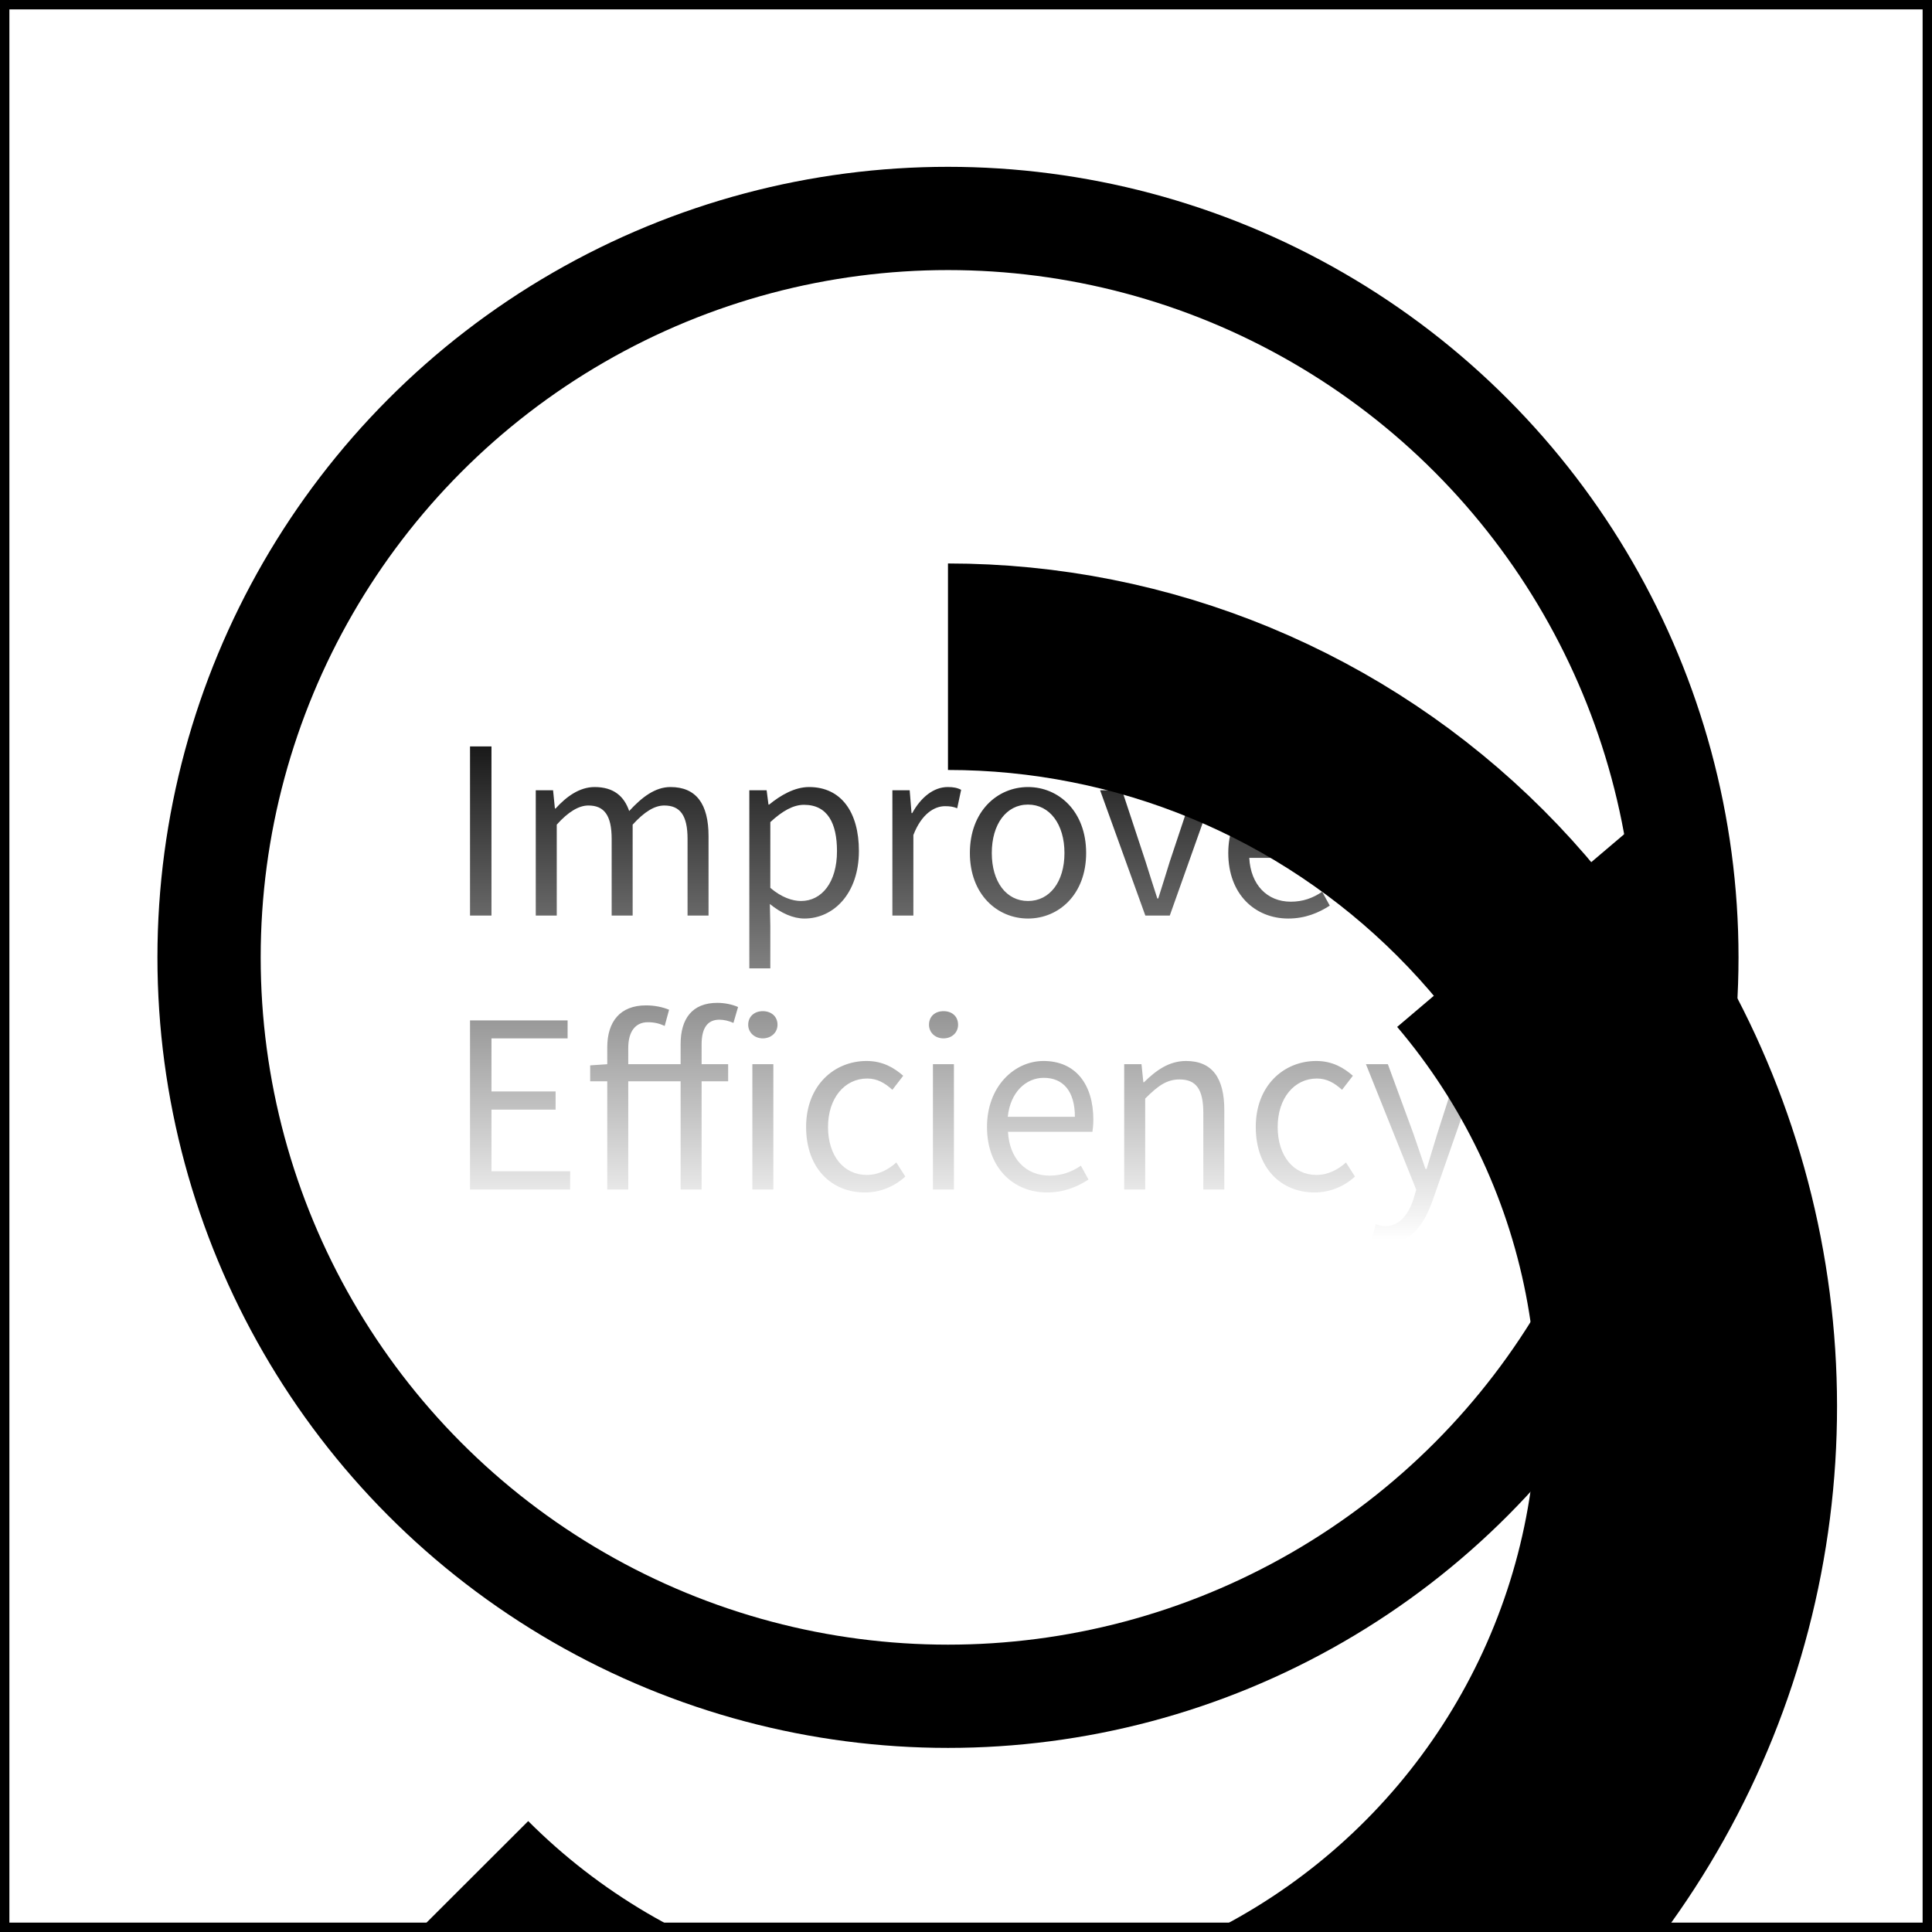
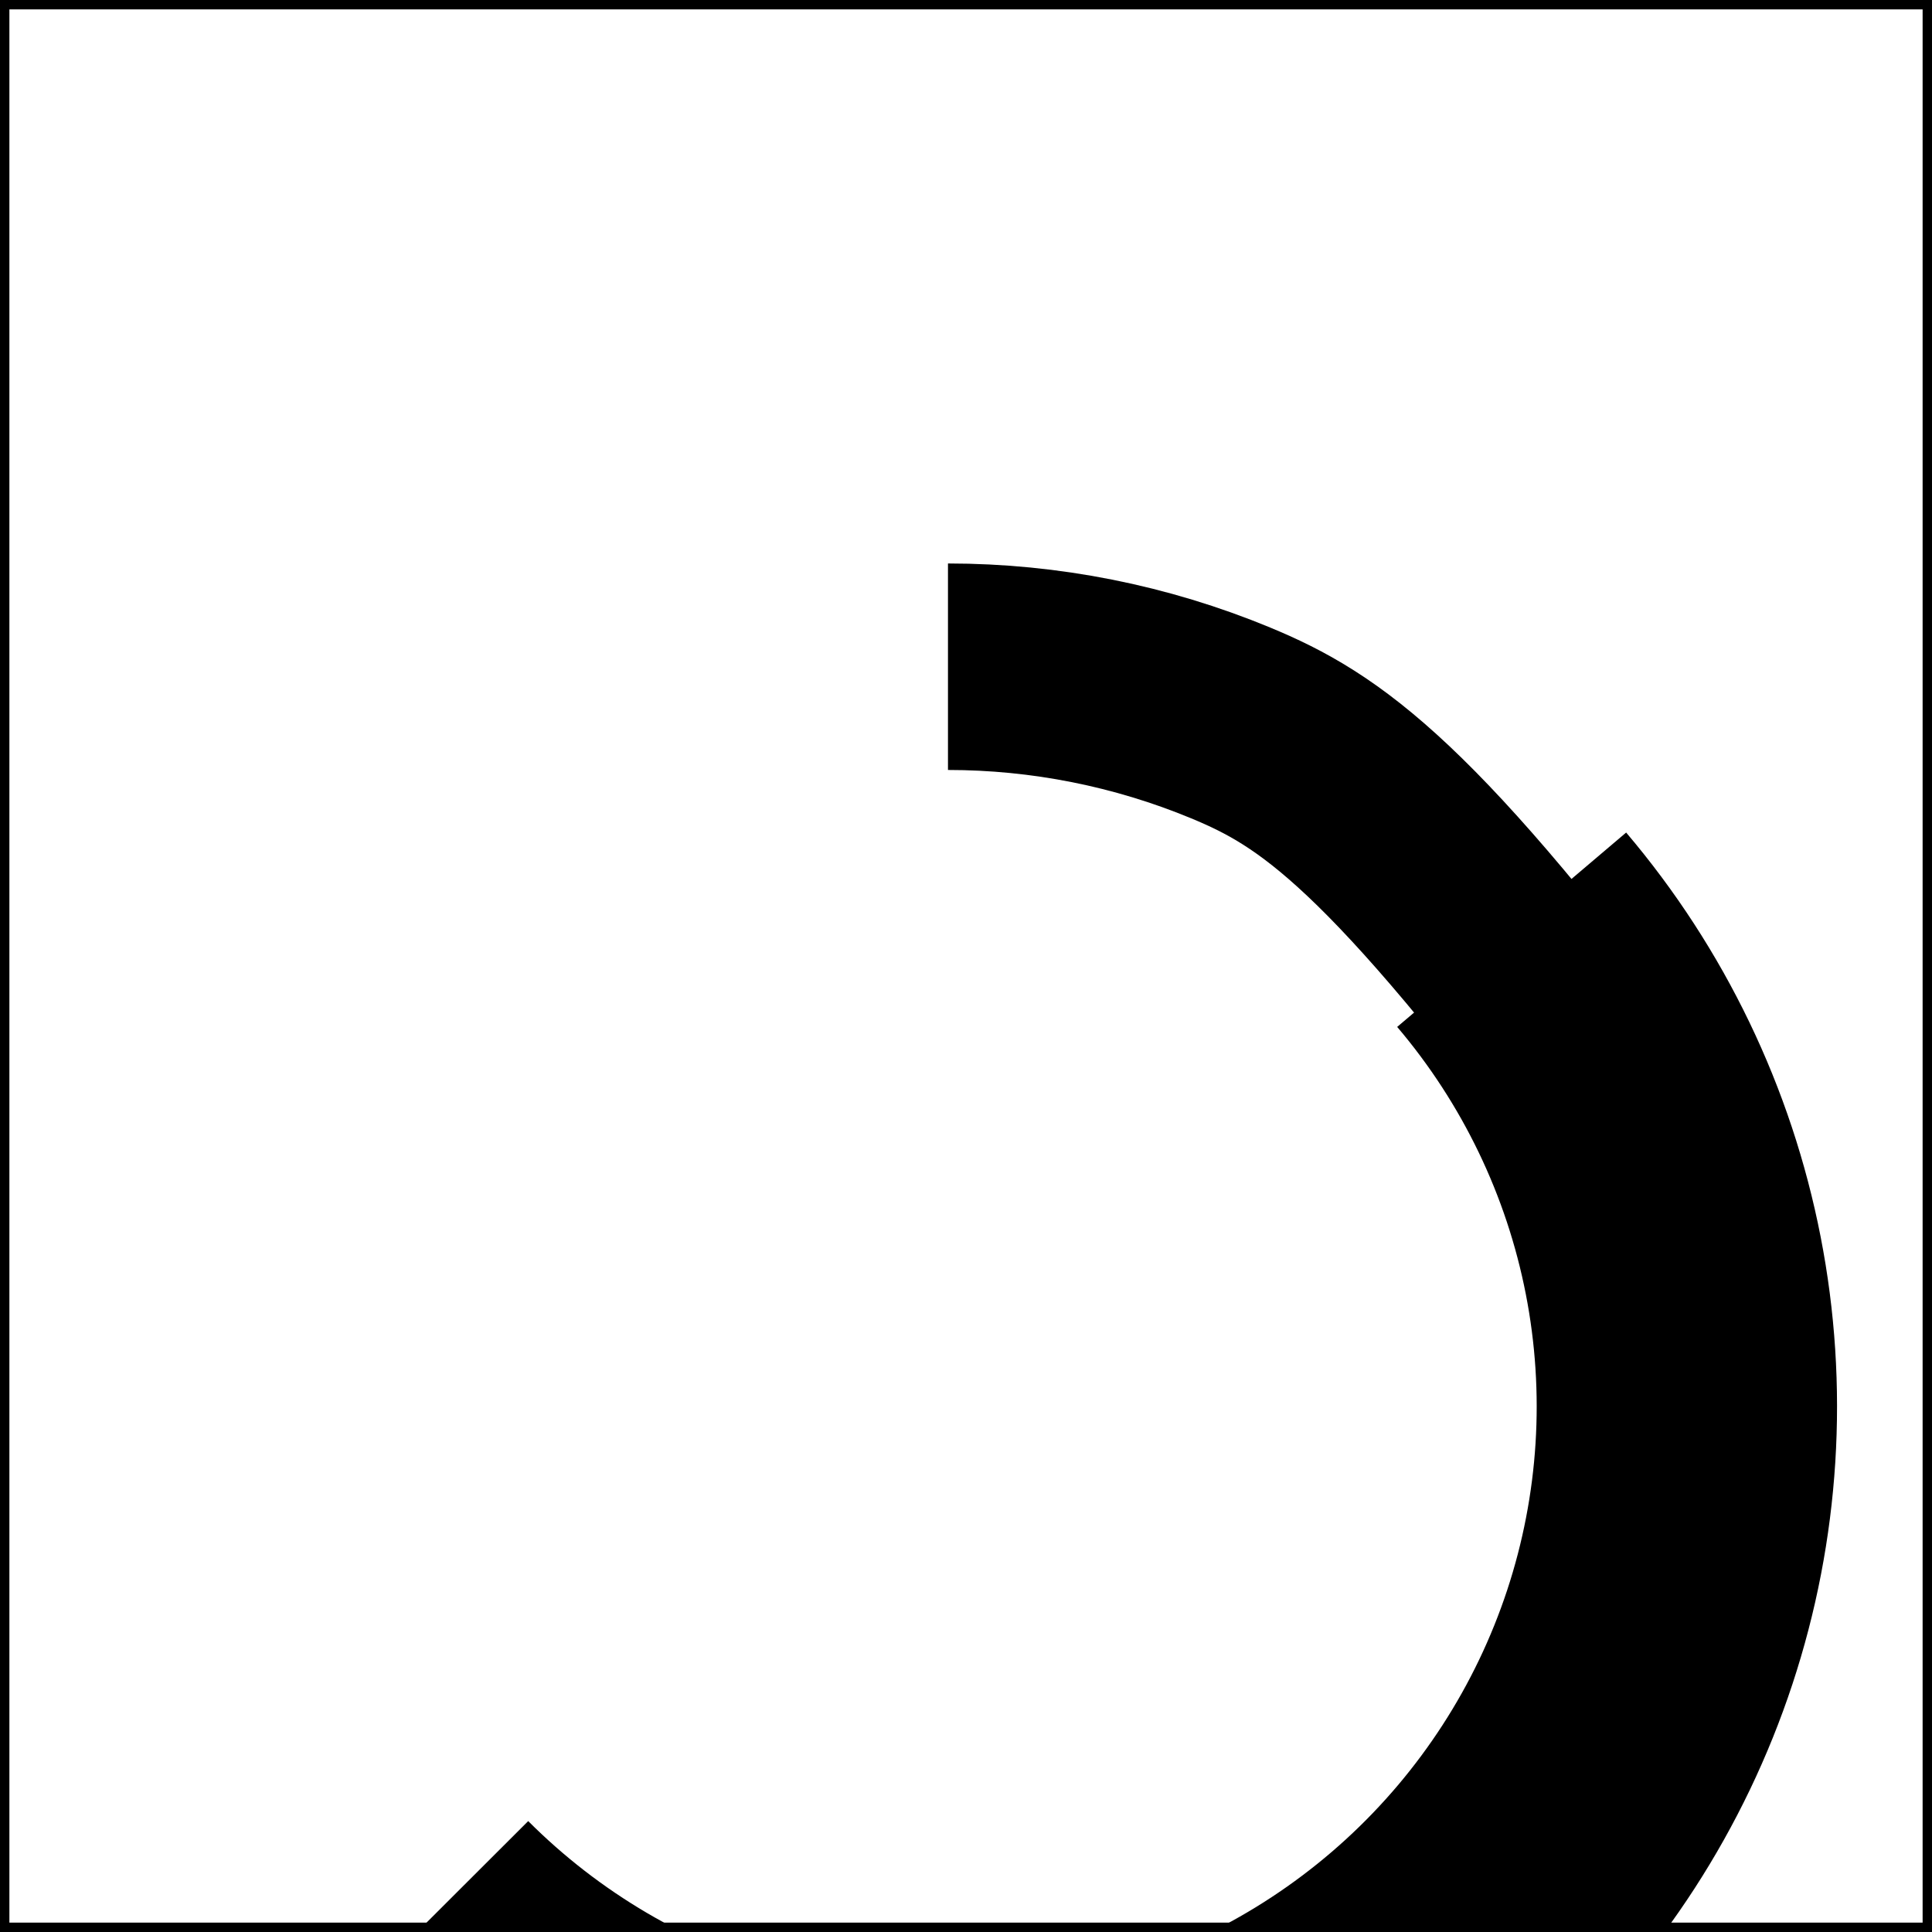
<svg xmlns="http://www.w3.org/2000/svg" width="268" height="268" viewBox="0 0 268 268" fill="none">
  <g clip-path="url(#clip0_2040_15831)">
-     <rect width="268" height="268" fill="white" style="fill:white;fill-opacity:1;" />
-     <path d="M65.2 127V103.544H68.176V127H65.2ZM74.319 127V109.624H76.719L76.975 112.152H77.071C78.575 110.488 80.399 109.176 82.479 109.176C85.135 109.176 86.575 110.456 87.279 112.504C89.071 110.552 90.895 109.176 93.007 109.176C96.591 109.176 98.287 111.544 98.287 115.992V127H95.375V116.376C95.375 113.112 94.351 111.736 92.143 111.736C90.799 111.736 89.391 112.6 87.759 114.392V127H84.847V116.376C84.847 113.112 83.823 111.736 81.615 111.736C80.303 111.736 78.831 112.6 77.231 114.392V127H74.319ZM103.944 134.328V109.624H106.344L106.6 111.608H106.696C108.264 110.328 110.216 109.176 112.232 109.176C116.712 109.176 119.144 112.696 119.144 118.04C119.144 123.992 115.592 127.416 111.592 127.416C110.024 127.416 108.36 126.68 106.792 125.4L106.856 128.44V134.328H103.944ZM111.112 124.984C113.992 124.984 116.104 122.392 116.104 118.072C116.104 114.232 114.824 111.64 111.528 111.64C110.056 111.64 108.552 112.472 106.856 114.04V123.16C108.424 124.504 109.96 124.984 111.112 124.984ZM123.788 127V109.624H126.188L126.444 112.792H126.54C127.756 110.584 129.516 109.176 131.468 109.176C132.236 109.176 132.78 109.272 133.324 109.56L132.78 112.12C132.204 111.896 131.788 111.832 131.084 111.832C129.644 111.832 127.852 112.856 126.7 115.832V127H123.788ZM142.602 127.416C138.346 127.416 134.538 124.088 134.538 118.328C134.538 112.536 138.346 109.176 142.602 109.176C146.858 109.176 150.666 112.536 150.666 118.328C150.666 124.088 146.858 127.416 142.602 127.416ZM142.602 124.984C145.61 124.984 147.658 122.328 147.658 118.328C147.658 114.328 145.61 111.608 142.602 111.608C139.594 111.608 137.578 114.328 137.578 118.328C137.578 122.328 139.594 124.984 142.602 124.984ZM158.876 127L152.604 109.624H155.644L158.908 119.512C159.452 121.208 159.996 123 160.54 124.632H160.668C161.18 123 161.756 121.208 162.268 119.512L165.564 109.624H168.444L162.268 127H158.876ZM178.702 127.416C174.094 127.416 170.382 124.056 170.382 118.328C170.382 112.696 174.19 109.176 178.222 109.176C182.638 109.176 185.134 112.376 185.134 117.336C185.134 117.976 185.07 118.584 185.006 119H173.294C173.486 122.712 175.758 125.08 179.054 125.08C180.75 125.08 182.126 124.568 183.406 123.704L184.462 125.624C182.926 126.616 181.07 127.416 178.702 127.416ZM173.262 116.92H182.574C182.574 113.4 180.974 111.512 178.254 111.512C175.79 111.512 173.614 113.496 173.262 116.92ZM65.2 165V141.544H78.736V144.04H68.176V151.4H77.072V153.928H68.176V162.472H79.088V165H65.2ZM94.412 147.624V144.84C94.412 141.32 96.013 139.112 99.501 139.112C100.525 139.112 101.581 139.336 102.381 139.688L101.741 141.896C101.101 141.608 100.397 141.448 99.788 141.448C98.124 141.448 97.325 142.632 97.325 144.872V147.624H101.005V149.992H97.325V165H94.412V149.992H87.148V165H84.237V149.992H81.868V147.784L84.237 147.624V145.288C84.237 141.704 86.028 139.464 89.612 139.464C90.764 139.464 91.916 139.688 92.812 140.072L92.204 142.312C91.436 141.96 90.733 141.8 89.868 141.8C88.141 141.8 87.148 143.08 87.148 145.384V147.624H94.412ZM104.365 165V147.624H107.277V165H104.365ZM105.805 140.264C106.957 140.264 107.853 140.968 107.853 142.152C107.853 143.24 106.957 144.04 105.805 144.04C104.685 144.04 103.789 143.24 103.789 142.152C103.789 140.968 104.685 140.264 105.805 140.264ZM119.98 165.416C115.372 165.416 111.82 162.088 111.82 156.328C111.82 150.536 115.756 147.176 120.204 147.176C122.476 147.176 124.044 148.136 125.292 149.224L123.788 151.176C122.764 150.248 121.708 149.608 120.3 149.608C117.164 149.608 114.86 152.328 114.86 156.328C114.86 160.328 117.036 162.984 120.236 162.984C121.836 162.984 123.244 162.248 124.332 161.256L125.58 163.208C124.044 164.616 122.06 165.416 119.98 165.416ZM129.413 165V147.624H132.325V165H129.413ZM130.885 144.04C129.733 144.04 128.869 143.24 128.869 142.152C128.869 140.968 129.733 140.264 130.885 140.264C132.037 140.264 132.901 140.968 132.901 142.152C132.901 143.24 132.037 144.04 130.885 144.04ZM145.233 165.416C140.625 165.416 136.913 162.056 136.913 156.328C136.913 150.696 140.721 147.176 144.753 147.176C149.169 147.176 151.665 150.376 151.665 155.336C151.665 155.976 151.601 156.584 151.537 157H139.825C140.017 160.712 142.289 163.08 145.585 163.08C147.281 163.08 148.657 162.568 149.937 161.704L150.993 163.624C149.457 164.616 147.601 165.416 145.233 165.416ZM139.793 154.92H149.105C149.105 151.4 147.505 149.512 144.785 149.512C142.321 149.512 140.145 151.496 139.793 154.92ZM155.944 165V147.624H158.344L158.6 150.12H158.696C160.36 148.488 162.152 147.176 164.52 147.176C168.168 147.176 169.832 149.544 169.832 153.992V165H166.92V154.376C166.92 151.112 165.928 149.736 163.624 149.736C161.832 149.736 160.616 150.632 158.856 152.392V165H155.944ZM182.355 165.416C177.747 165.416 174.195 162.088 174.195 156.328C174.195 150.536 178.131 147.176 182.579 147.176C184.851 147.176 186.419 148.136 187.667 149.224L186.163 151.176C185.139 150.248 184.083 149.608 182.675 149.608C179.539 149.608 177.235 152.328 177.235 156.328C177.235 160.328 179.411 162.984 182.611 162.984C184.211 162.984 185.619 162.248 186.707 161.256L187.955 163.208C186.419 164.616 184.435 165.416 182.355 165.416ZM192.295 172.488C191.463 172.488 190.791 172.36 190.247 172.136L190.823 169.8C191.174 169.928 191.687 170.088 192.135 170.088C194.119 170.088 195.367 168.488 196.071 166.344L196.455 165.032L189.479 147.624H192.519L196.071 157.288C196.583 158.792 197.191 160.584 197.735 162.152H197.895C198.375 160.584 198.887 158.824 199.367 157.288L202.471 147.624H205.319L198.759 166.44C197.543 169.864 195.751 172.488 192.295 172.488Z" fill="url(#paint0_linear_2040_15831)" style="" />
-     <circle opacity="0.2" cx="131.5" cy="132.802" r="102.5" stroke="#BDBDBD" style="stroke:#BDBDBD;stroke:color(display-p3 0.742 0.742 0.742);stroke-opacity:1;" stroke-width="14.322" />
    <g filter="url(#filter0_d_2040_15831)">
      <path d="M58.531 205.152C70.918 217.557 86.288 226.589 103.173 231.385C120.058 236.18 137.895 236.58 154.979 232.545C172.063 228.51 187.824 220.175 200.757 208.337C213.69 196.499 223.362 181.553 228.851 164.926C234.339 148.299 235.459 130.547 232.105 113.366C228.751 96.184 221.035 80.147 209.693 66.786" stroke="url(#paint1_linear_2040_15831)" style="" stroke-width="41.663" />
    </g>
    <g filter="url(#filter1_d_2040_15831)">
-       <path d="M234 132.802C234 119.342 231.348 106.013 226.197 93.577C221.046 81.141 213.496 69.842 203.978 60.324C194.46 50.806 183.161 43.256 170.725 38.105C158.289 32.954 144.96 30.303 131.5 30.303" stroke="url(#paint2_linear_2040_15831)" style="" stroke-width="28.644" />
+       <path d="M234 132.802C234 119.342 231.348 106.013 226.197 93.577C194.46 50.806 183.161 43.256 170.725 38.105C158.289 32.954 144.96 30.303 131.5 30.303" stroke="url(#paint2_linear_2040_15831)" style="" stroke-width="28.644" />
    </g>
  </g>
  <rect x="0.651" y="0.651" width="266.698" height="266.698" stroke="#EEEEEE" style="stroke:#EEEEEE;stroke:color(display-p3 0.933 0.933 0.933);stroke-opacity:1;" stroke-width="1.302" />
  <defs>
    <filter id="filter0_d_2040_15831" x="-28.757" y="42.941" width="356.132" height="347.922" filterUnits="userSpaceOnUse" color-interpolation-filters="sRGB">
      <feFlood flood-opacity="0" result="BackgroundImageFix" />
      <feColorMatrix in="SourceAlpha" type="matrix" values="0 0 0 0 0 0 0 0 0 0 0 0 0 0 0 0 0 0 127 0" result="hardAlpha" />
      <feOffset dy="62.182" />
      <feGaussianBlur stdDeviation="36.273" />
      <feColorMatrix type="matrix" values="0 0 0 0 1 0 0 0 0 0.653 0 0 0 0 0.246 0 0 0 0.25 0" />
      <feBlend mode="normal" in2="BackgroundImageFix" result="effect1_dropShadow_2040_15831" />
      <feBlend mode="normal" in="SourceGraphic" in2="effect1_dropShadow_2040_15831" result="shape" />
    </filter>
    <filter id="filter1_d_2040_15831" x="58.954" y="5.617" width="261.913" height="261.914" filterUnits="userSpaceOnUse" color-interpolation-filters="sRGB">
      <feFlood flood-opacity="0" result="BackgroundImageFix" />
      <feColorMatrix in="SourceAlpha" type="matrix" values="0 0 0 0 0 0 0 0 0 0 0 0 0 0 0 0 0 0 127 0" result="hardAlpha" />
      <feOffset dy="62.182" />
      <feGaussianBlur stdDeviation="36.273" />
      <feColorMatrix type="matrix" values="0 0 0 0 0.203 0 0 0 0 0.585 0 0 0 0 0.938 0 0 0 0.25 0" />
      <feBlend mode="normal" in2="BackgroundImageFix" result="effect1_dropShadow_2040_15831" />
      <feBlend mode="normal" in="SourceGraphic" in2="effect1_dropShadow_2040_15831" result="shape" />
    </filter>
    <linearGradient id="paint0_linear_2040_15831" x1="134" y1="96" x2="134" y2="172" gradientUnits="userSpaceOnUse">
      <stop stop-color="#1D4BEC" style="stop-color:#1D4BEC;stop-color:color(display-p3 0.114 0.292 0.925);stop-opacity:1;" />
      <stop offset="1" stop-color="#102A86" stop-opacity="0" style="stop-color:none;stop-opacity:0;" />
    </linearGradient>
    <linearGradient id="paint1_linear_2040_15831" x1="309.473" y1="49.997" x2="23.158" y2="-24.076" gradientUnits="userSpaceOnUse">
      <stop stop-color="#FFEF5F" style="stop-color:#FFEF5F;stop-color:color(display-p3 1 0.937 0.373);stop-opacity:1;" />
      <stop offset="1" stop-color="#FE6915" style="stop-color:#FE6915;stop-color:color(display-p3 0.995 0.411 0.083);stop-opacity:1;" />
    </linearGradient>
    <linearGradient id="paint2_linear_2040_15831" x1="182.75" y1="195.327" x2="59.282" y2="-47.098" gradientUnits="userSpaceOnUse">
      <stop stop-color="#1D4BEC" style="stop-color:#1D4BEC;stop-color:color(display-p3 0.114 0.292 0.925);stop-opacity:1;" />
      <stop offset="1" stop-color="#CDD8FF" style="stop-color:#CDD8FF;stop-color:color(display-p3 0.803 0.847 1);stop-opacity:1;" />
    </linearGradient>
    <clipPath id="clip0_2040_15831">
      <rect width="268" height="268" fill="white" style="fill:white;fill-opacity:1;" />
    </clipPath>
  </defs>
</svg>